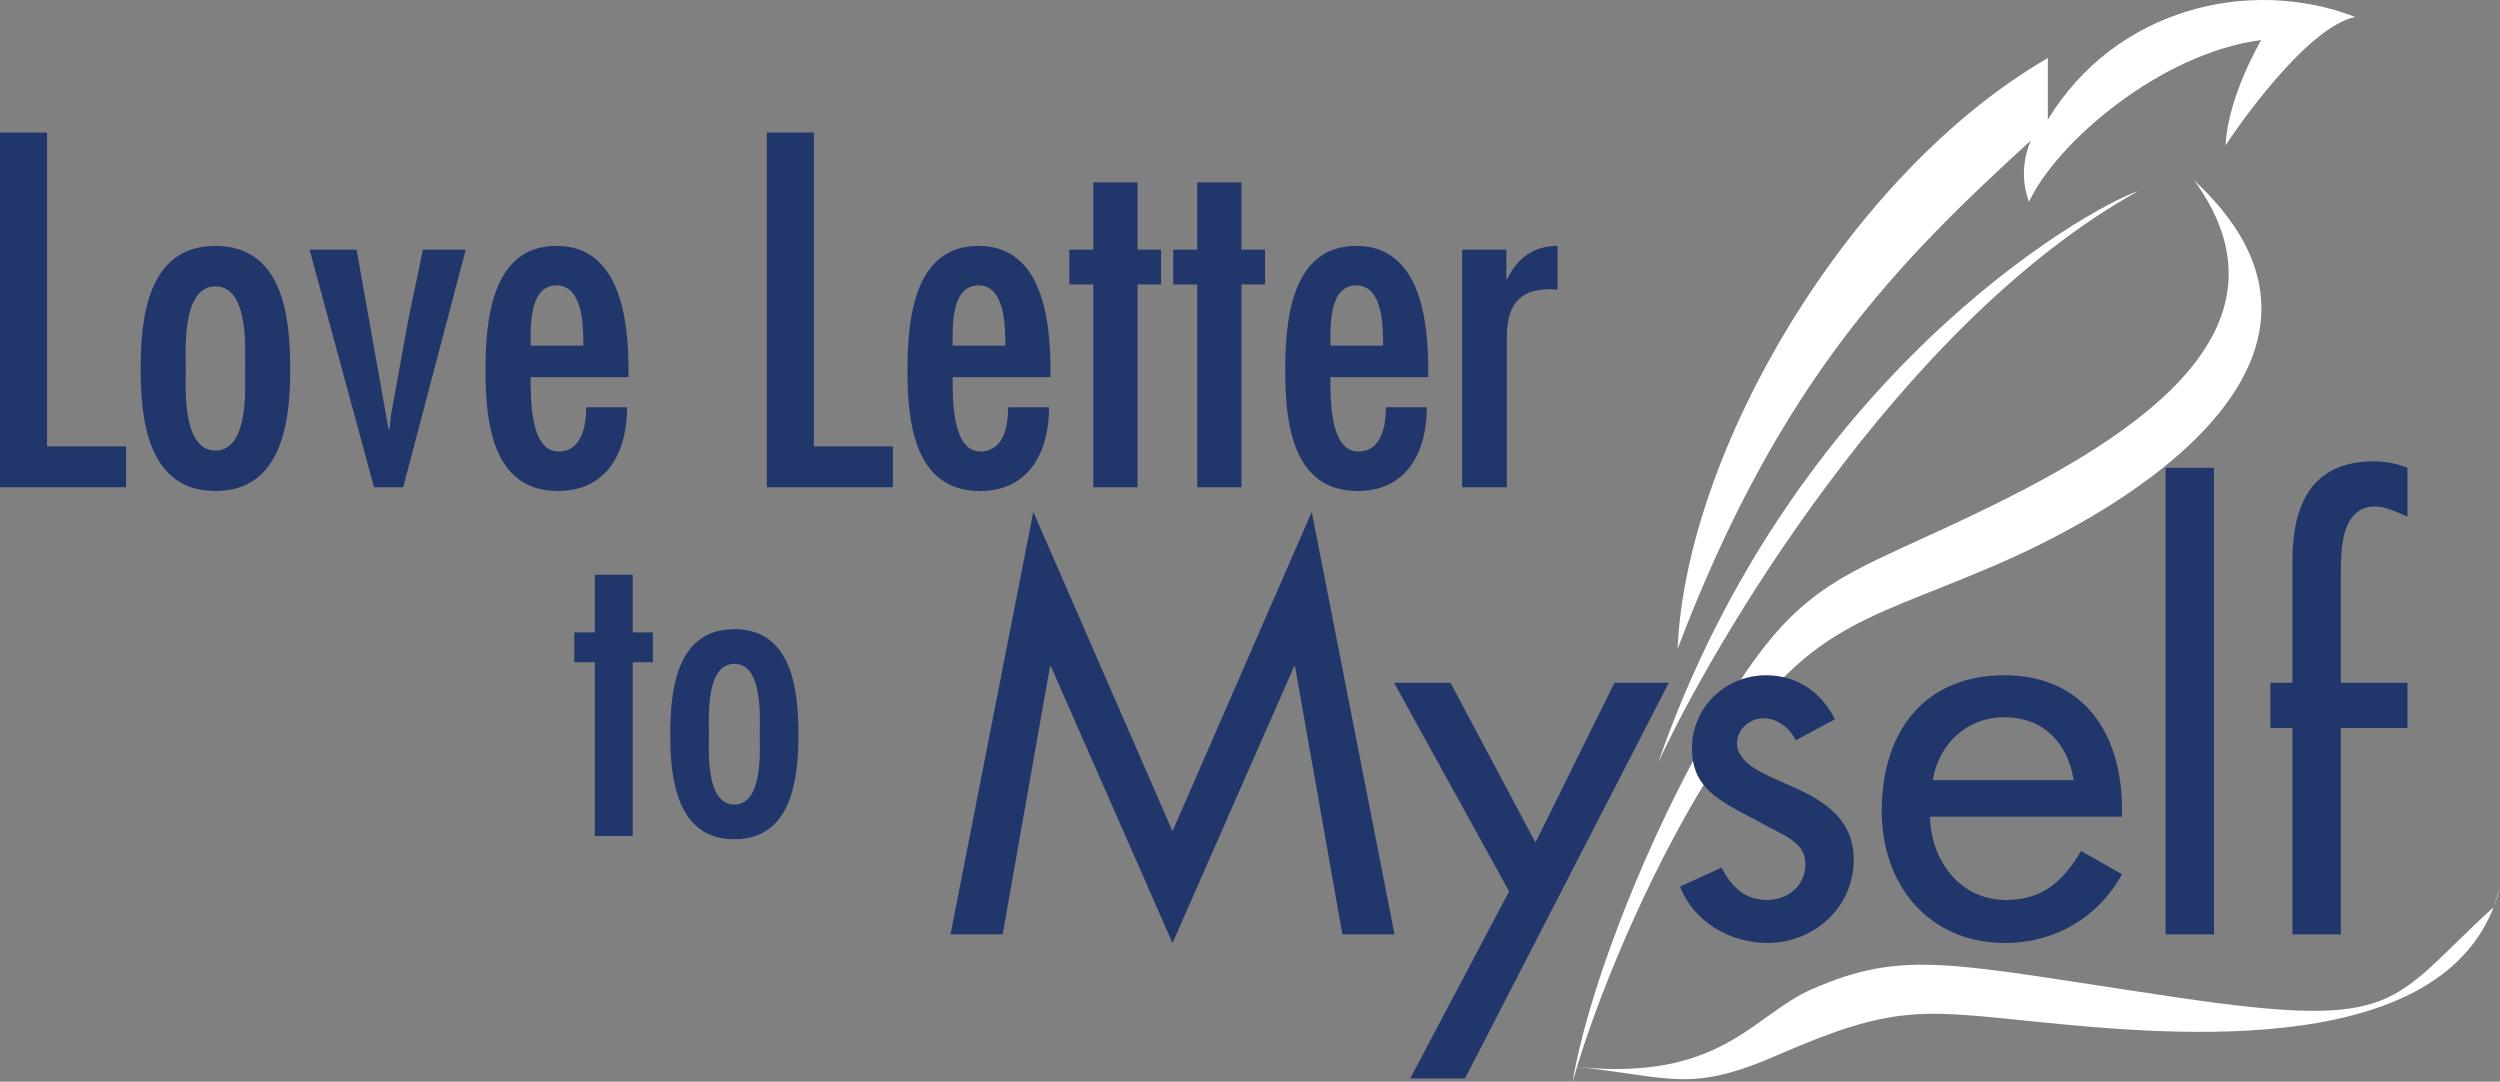
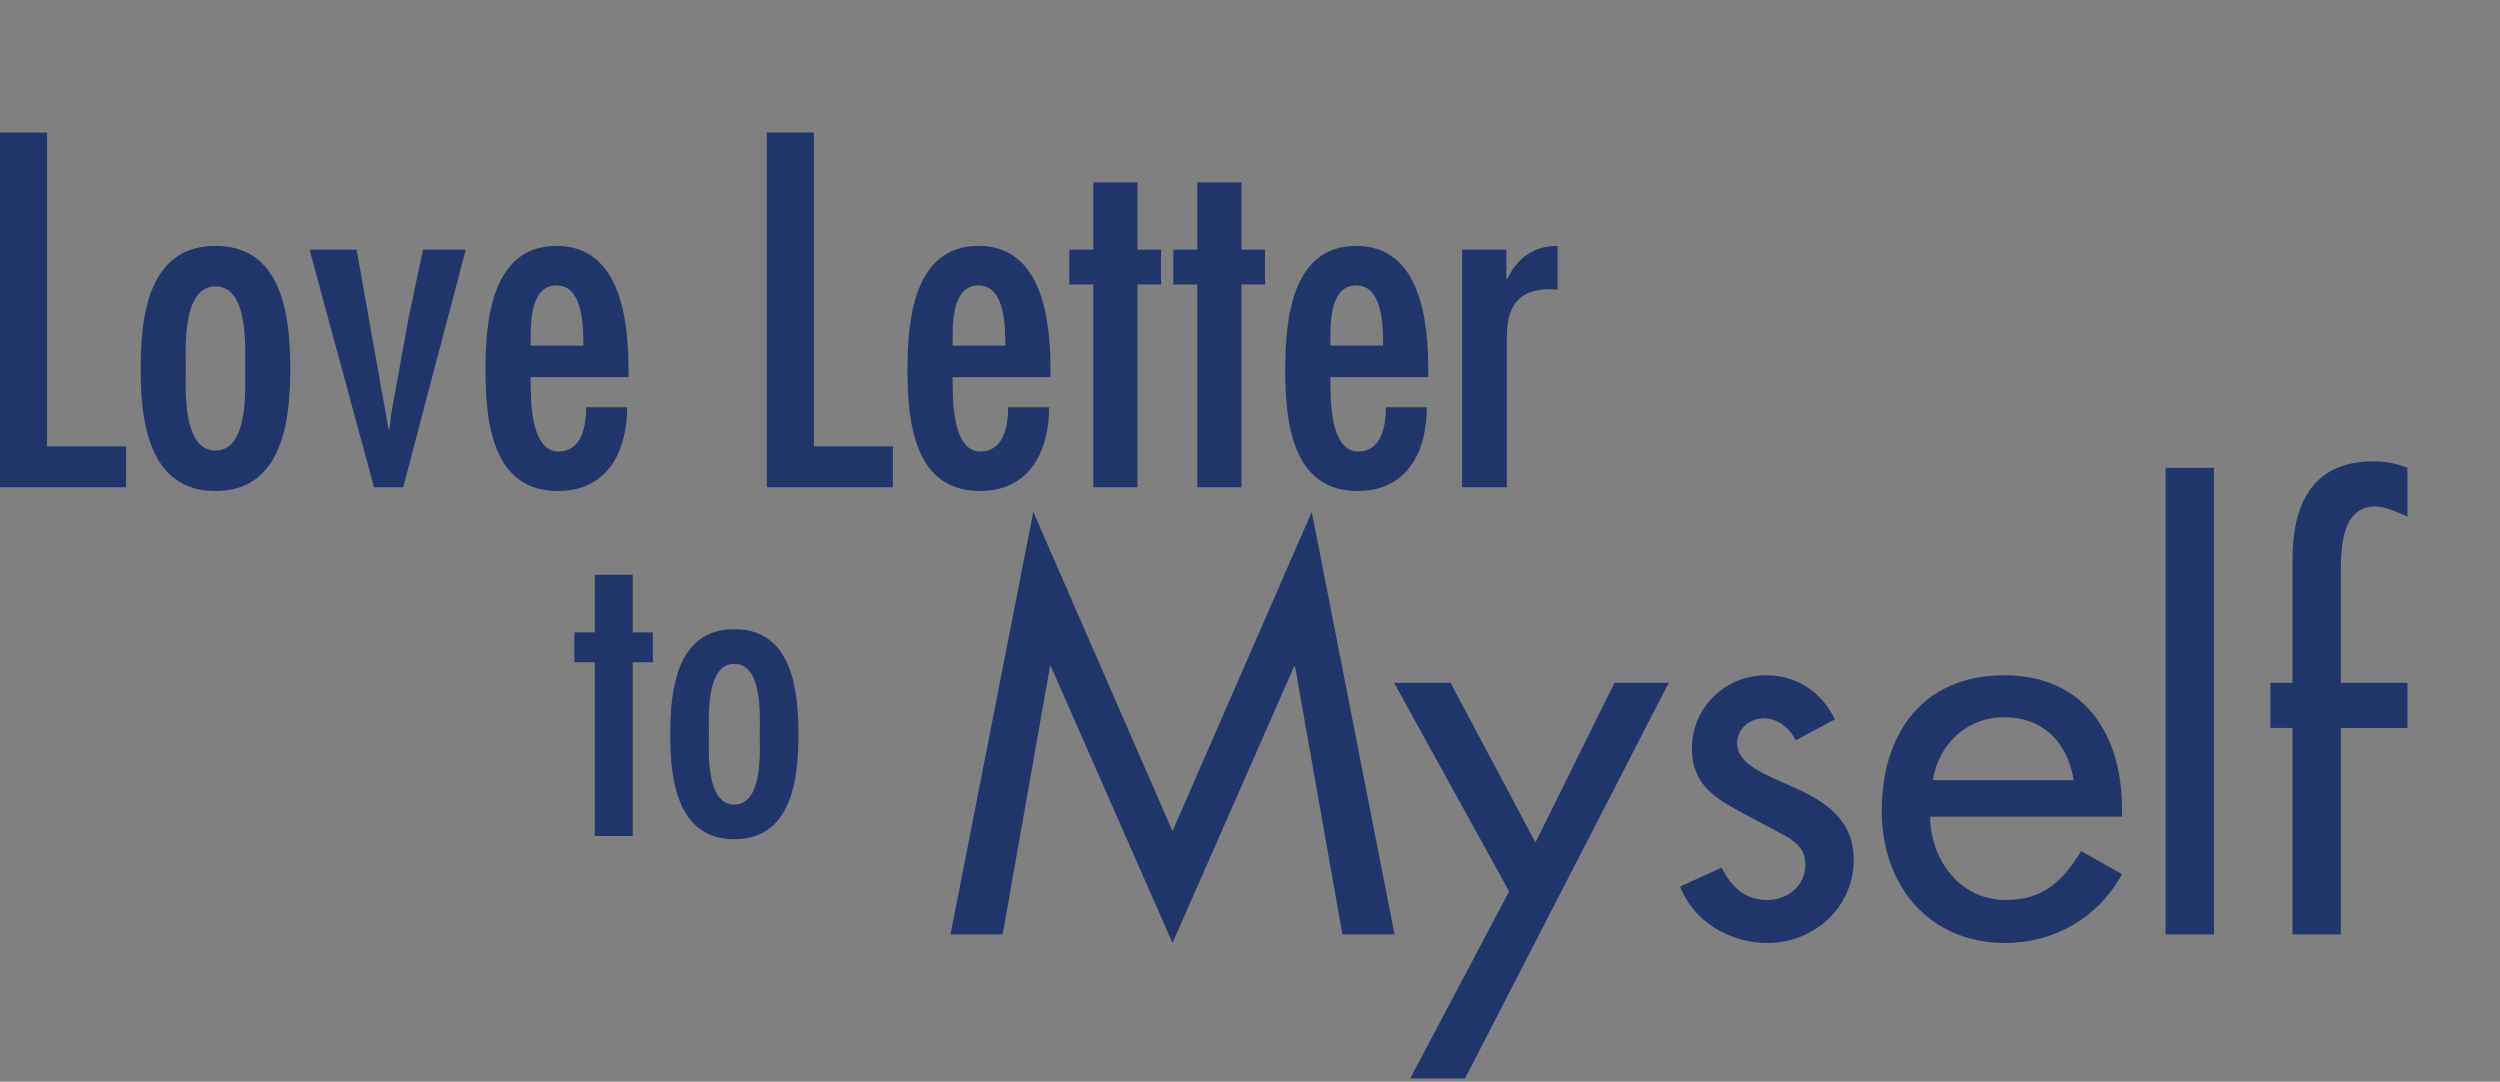
<svg xmlns="http://www.w3.org/2000/svg" version="1.1" id="Layer_1" x="0px" y="0px" width="179.68px" height="77.74px" viewBox="0 0 179.68 77.74" enable-background="new 0 0 179.68 77.74" xml:space="preserve">
  <rect x="0" y="0" width="179.68" height="77.74" fill="#808080" stroke="none" />
-   <path fill-rule="evenodd" clip-rule="evenodd" fill="#ffffff" d="M120.572,46.634c0.601-14.217,12.267-34.154,26.609-42.462  c0,3.877,0,4.43,0,4.43c4.811-7.937,14.432-10.338,22.1-7.384c-3.607,0.739-8.87,8.493-9.321,9.231  c0.151-3.507,2.556-7.569,2.556-7.569c-7.216,0.923-14.733,7.384-16.687,11.631c-0.902-2.4,0.148-4.431,0.148-4.431  C136.508,18.757,127.938,27.249,120.572,46.634 M113.033,77.74c1.586-5.651,5.297-14.707,9.729-21.846  c6.863-11.05,10.662-10.987,20.545-15.229c12.249-5.26,27.035-15.965,14.395-27.7c8.143,11.223-5.477,19.096-16.33,24.25  c-10.119,4.804-12.65,4.688-19.229,16.63C117.704,61.906,113.978,71.878,113.033,77.74 M153.684,13.727  c-3.985,1.384-24.882,13.438-34.502,41.075C122.938,46.634,136.432,23.317,153.684,13.727 M179.223,65.197  c-7.537,6.854-6.523,8.887-22.759,6.489c-16.22-2.396-19.504-3.534-26.247-0.587c-4.252,1.857-6.494,6.664-16.951,5.576  c6.907,0.719,8.139,1.938,14.581-0.88c8.385-3.669,10.413-3.165,18.626-2.349c9.51,0.947,30.068,2.936,33.207-9.686" />
  <path fill="#21376C" d="M3.381,9.523v22.554h5.681v2.942H0V9.523H3.381z M10.109,26.532c0-3.719,0.507-8.859,5.376-8.859  s5.376,5.14,5.376,8.859c0,3.584-0.507,8.758-5.376,8.758S10.109,30.116,10.109,26.532z M17.616,26.532  c0-1.353,0.304-5.951-2.13-5.951s-2.13,4.599-2.13,5.951c0,1.217-0.304,5.85,2.13,5.85S17.616,27.749,17.616,26.532z M25.629,17.943  l2.299,12.917h0.068l0.102-1.014l1.251-6.898l1.048-5.004h3.077l-4.497,17.076H26.88l-4.632-17.076H25.629z M38.14,27.106  c0,1.42-0.067,5.343,1.995,5.343c1.691,0,1.995-1.86,1.995-3.179h2.942c0,3.145-1.387,6.019-4.971,6.019  c-4.768,0-5.208-5.072-5.208-8.69c0-3.483,0.406-8.927,5.106-8.927c4.632,0,5.173,5.41,5.173,8.927v0.507H38.14z M41.927,24.841  c0-1.319,0-4.328-1.927-4.328c-1.995,0-1.86,3.009-1.86,4.328H41.927z M58.494,9.523v22.554h5.681v2.942h-9.062V9.523H58.494z   M68.468,27.106c0,1.42-0.067,5.343,1.995,5.343c1.69,0,1.995-1.86,1.995-3.179H75.4c0,3.145-1.386,6.019-4.97,6.019  c-4.768,0-5.208-5.072-5.208-8.69c0-3.483,0.406-8.927,5.106-8.927c4.632,0,5.173,5.41,5.173,8.927v0.507H68.468z M72.255,24.841  c0-1.319,0-4.328-1.927-4.328c-1.995,0-1.86,3.009-1.86,4.328H72.255z M81.756,13.108v4.835h1.691v2.502h-1.691v14.574h-3.178  V20.445h-1.725v-2.502h1.725v-4.835H81.756z M89.229,13.108v4.835h1.691v2.502h-1.691v14.574H86.05V20.445h-1.725v-2.502h1.725  v-4.835H89.229z M95.619,27.106c0,1.42-0.067,5.343,1.995,5.343c1.69,0,1.995-1.86,1.995-3.179h2.941  c0,3.145-1.386,6.019-4.97,6.019c-4.768,0-5.208-5.072-5.208-8.69c0-3.483,0.406-8.927,5.106-8.927c4.632,0,5.173,5.41,5.173,8.927  v0.507H95.619z M99.406,24.841c0-1.319,0-4.328-1.927-4.328c-1.995,0-1.86,3.009-1.86,4.328H99.406z M108.264,20.04h0.068  c0.744-1.488,1.86-2.367,3.618-2.367v3.145l-0.541-0.034c-2.367,0-3.11,1.319-3.11,3.483v10.752h-3.212V17.943h3.178V20.04z   M75.54,47.916h-0.077l-3.4,19.24h-3.748l5.95-30.367l10.006,22.949l10.007-22.949l5.95,30.367H96.48l-3.4-19.24h-0.078  l-8.731,19.859L75.54,47.916z M100.195,49.075h4.057l6.104,11.475l5.68-11.475h3.902l-14.643,28.436h-3.941l7.109-13.445  L100.195,49.075z M129.059,53.208c-0.426-0.889-1.314-1.584-2.318-1.584c-0.966,0-1.893,0.773-1.893,1.777  c0,1.584,2.086,2.279,4.211,3.246c2.125,0.965,4.172,2.279,4.172,5.139c0,3.438-2.858,5.988-6.22,5.988  c-2.628,0-5.293-1.508-6.259-4.057l2.975-1.354c0.734,1.354,1.623,2.318,3.284,2.318c1.468,0,2.743-1.004,2.743-2.549  c0-0.967-0.464-1.43-1.275-1.971l-3.4-1.816c-2.008-1.082-3.477-2.086-3.477-4.559c0-2.937,2.396-5.254,5.332-5.254  c2.202,0,3.979,1.198,4.945,3.168L129.059,53.208z M138.72,58.695c0.038,3.092,2.124,5.988,5.447,5.988  c2.666,0,4.095-1.352,5.409-3.516l2.936,1.662c-1.699,3.129-4.867,4.945-8.383,4.945c-5.525,0-8.887-4.174-8.887-9.505  c0-5.563,2.975-9.736,8.809-9.736c5.757,0,8.461,4.25,8.461,9.62v0.541H138.72z M149.036,56.068c-0.425-2.705-2.202-4.52-4.984-4.52  c-2.704,0-4.713,1.932-5.139,4.52H149.036z M159.123,67.156h-3.478V33.621h3.478V67.156z M173.032,37.137  c-0.695-0.309-1.584-0.734-2.318-0.734c-2.473,0-2.473,3.13-2.473,4.907v7.766h4.791v3.245h-4.791v14.836h-3.477V52.32h-1.584  v-3.245h1.584v-8.809c0-3.941,1.352-7.109,5.834-7.109c0.85,0,1.661,0.154,2.434,0.464V37.137z M45.476,41.308v4.144h1.449v2.145  h-1.449v12.489h-2.724V47.596h-1.478v-2.145h1.478v-4.144H45.476z M48.171,52.812c0-3.188,0.435-7.592,4.607-7.592  c4.172,0,4.607,4.404,4.607,7.592c0,3.071-0.435,7.505-4.607,7.505C48.606,60.317,48.171,55.883,48.171,52.812z M54.604,52.812  c0-1.159,0.261-5.1-1.825-5.1c-2.086,0-1.826,3.941-1.826,5.1c0,1.043-0.261,5.013,1.826,5.013  C54.865,57.825,54.604,53.855,54.604,52.812z" />
</svg>